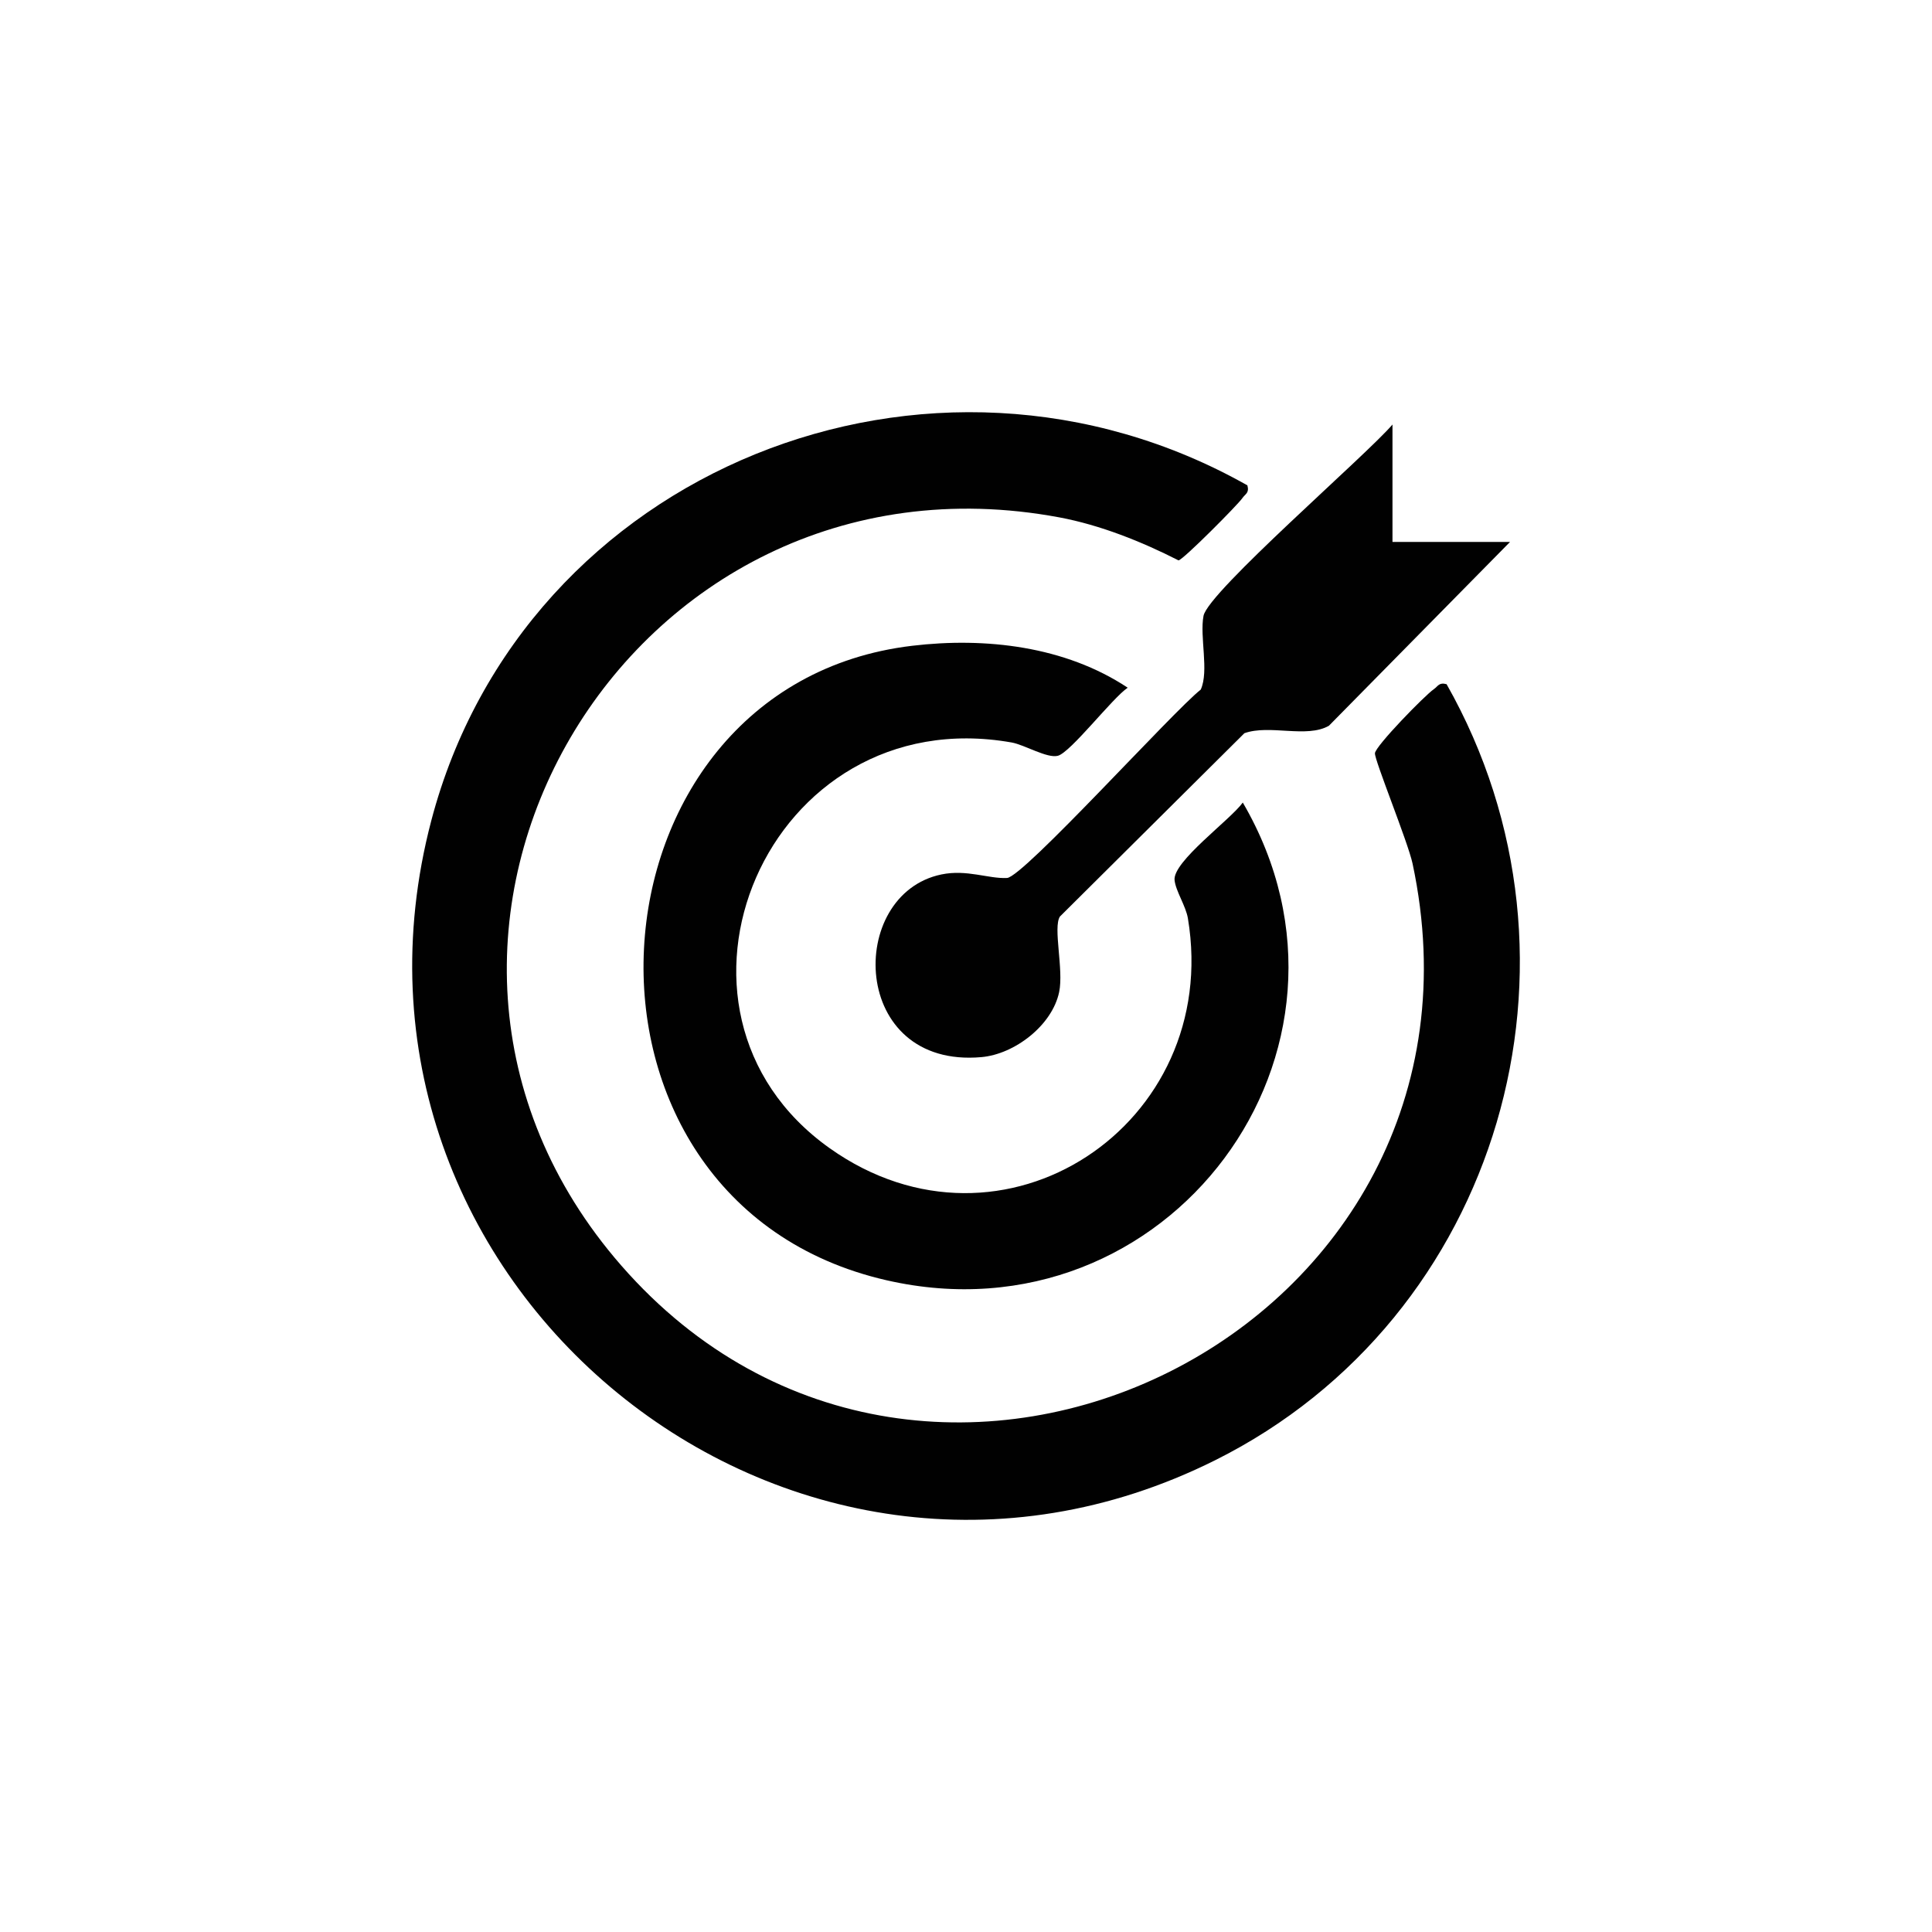
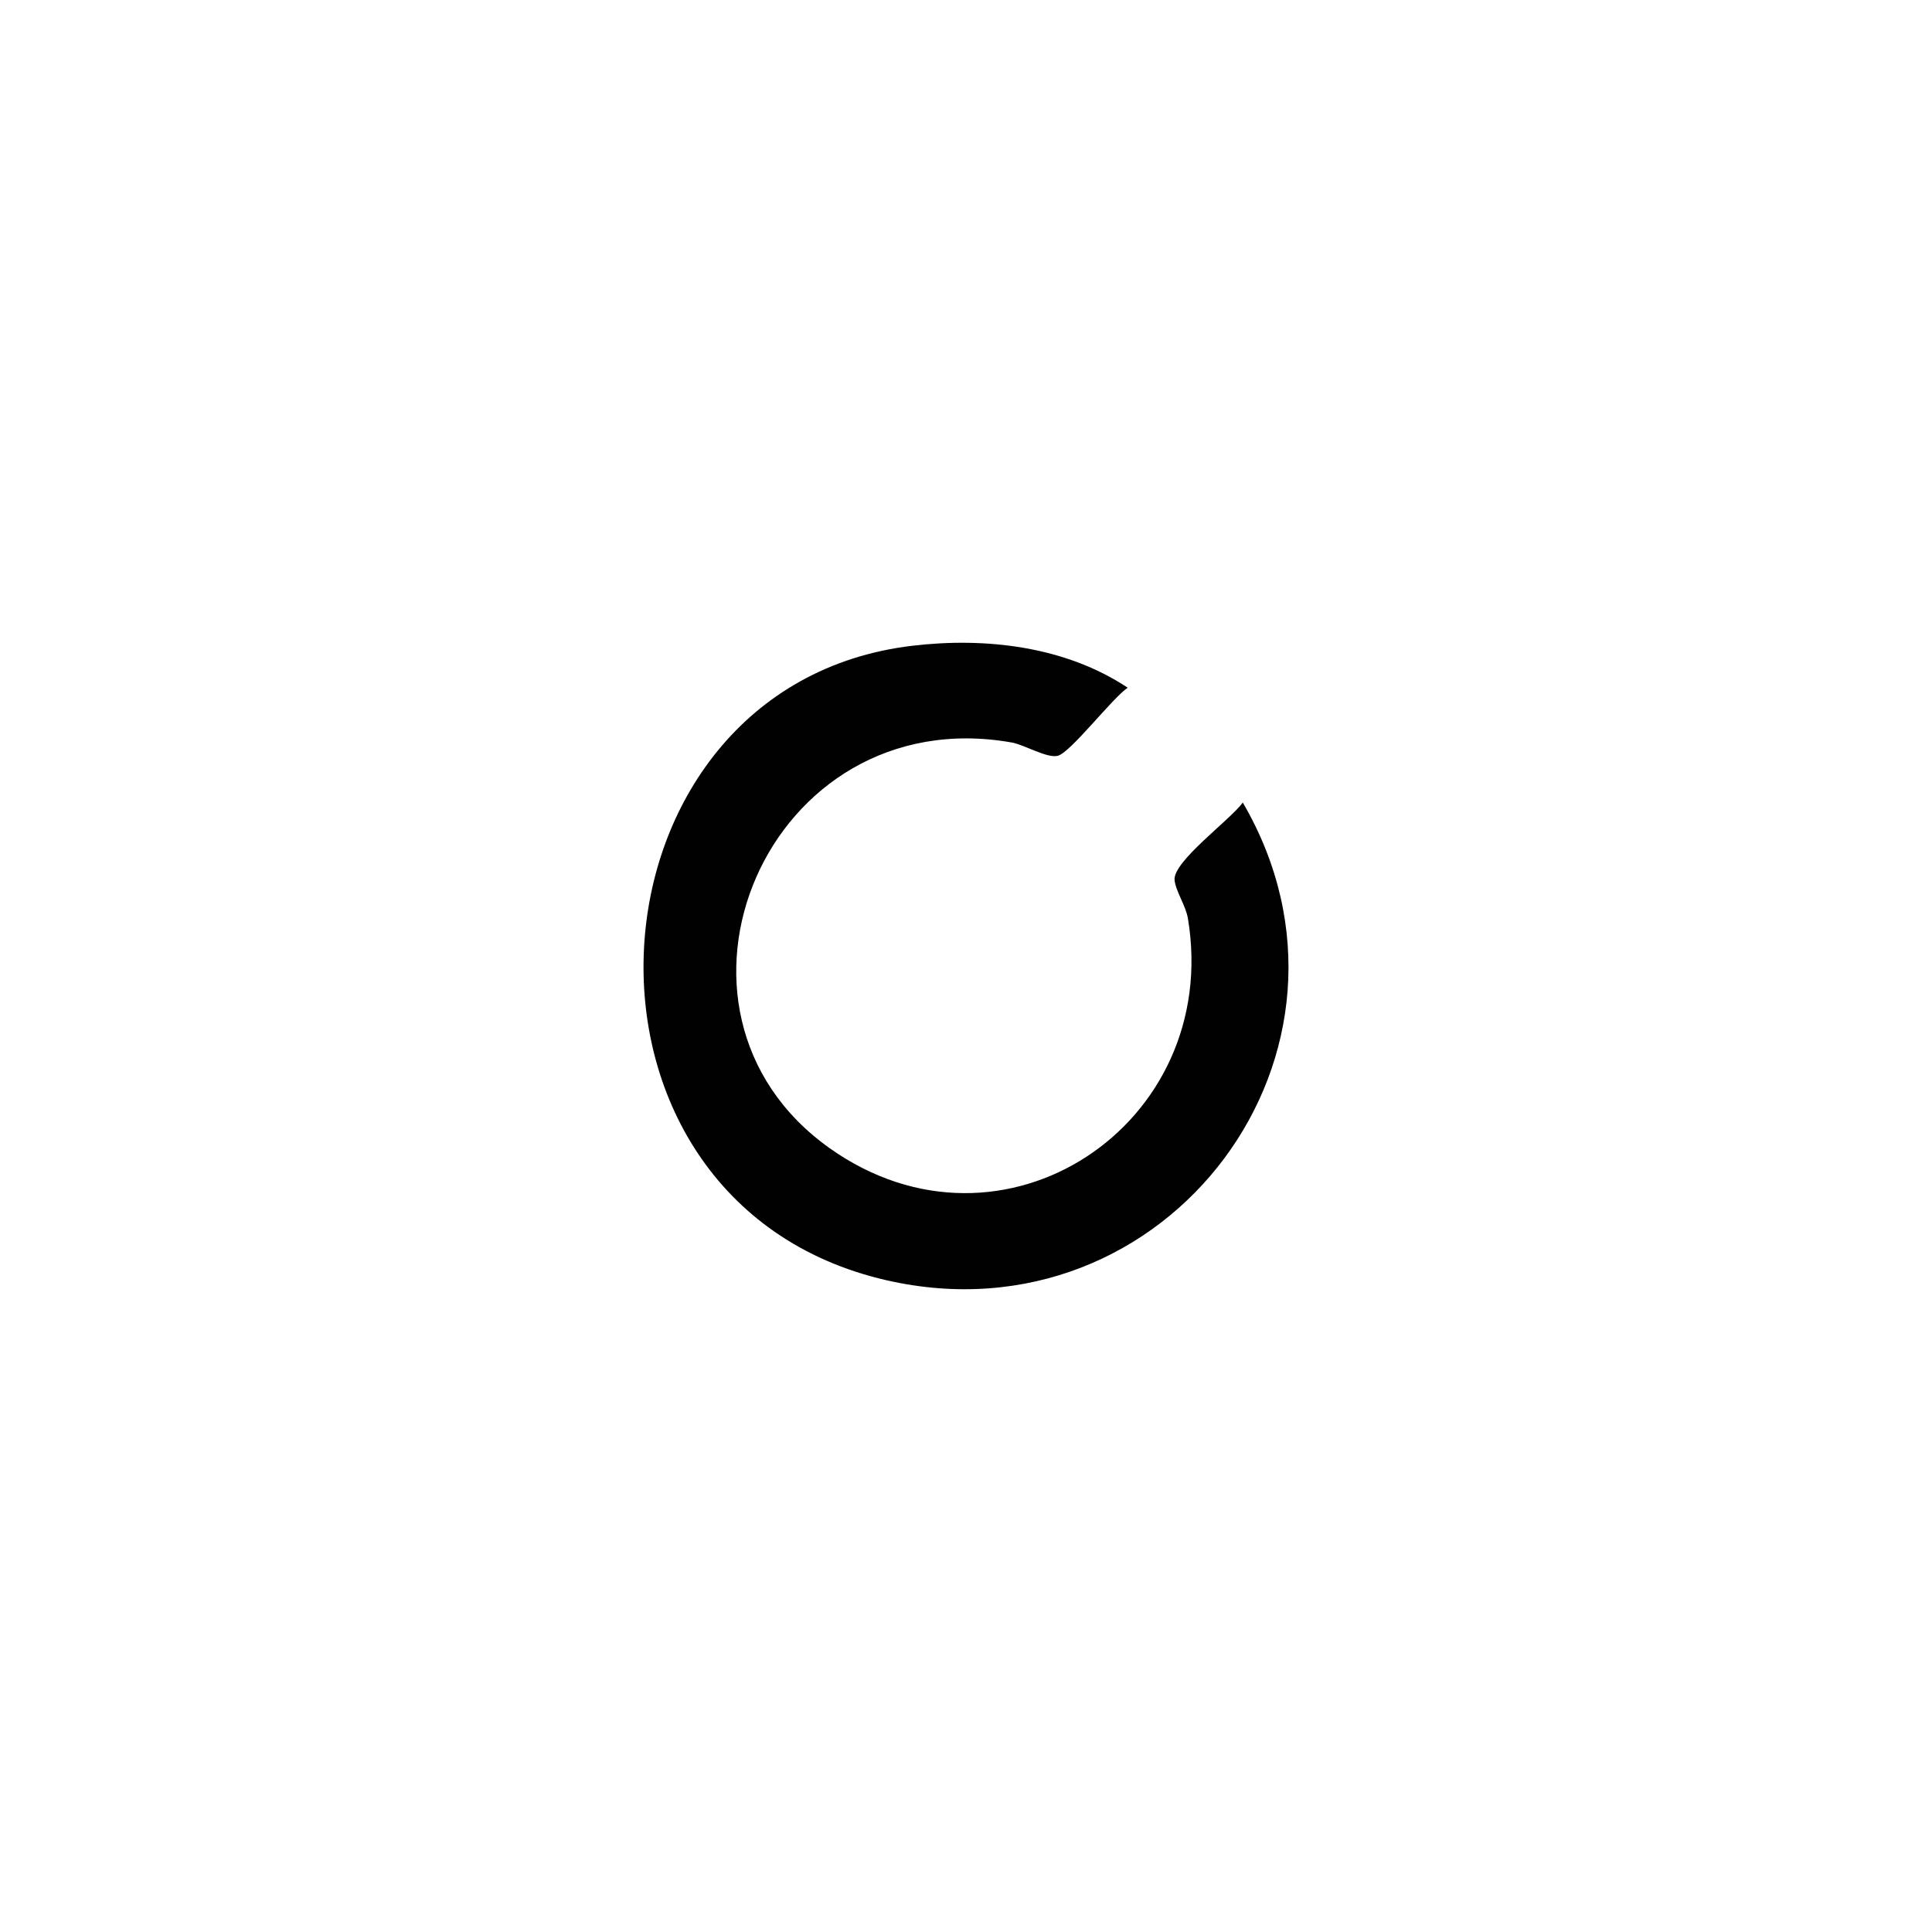
<svg xmlns="http://www.w3.org/2000/svg" id="Ebene_1" data-name="Ebene 1" viewBox="0 0 2000 2000">
  <defs>
    <style>
      .cls-1 {
        fill: #010101;
      }
    </style>
  </defs>
-   <path class="cls-1" d="M1291.29,502.44c2.17,7.97-2.12,8.76-5.18,13.2-4.81,7.02-61.52,64.09-66.12,64.46-38.14-19.43-80.99-36.58-123.3-44.5-448.52-83.78-750.51,434.36-453.49,774.54,318.29,364.47,922.27,67.2,819.07-416.2-4.71-22.07-39.62-107.53-38.93-114.24.79-7.71,51.57-59.81,60.94-66.25,4.44-3.06,5.24-7.34,13.23-5.17,162.29,286.34,55.75,655.97-239.63,803.37-441.8,220.45-936.71-184.92-811.45-661.99,95.69-364.47,517.82-531.97,844.88-347.2Z" />
  <path class="cls-1" d="M944.17,668.52c76.07-9.08,158.53.48,223.23,43.39-15.82,10.61-59.19,67.15-72.36,70.48-11.16,2.85-34.38-11.4-47.82-13.78-253.22-44.71-389.33,277.41-188.21,420.11,179.22,127.07,406.2-24.76,370.71-237.98-2.12-12.88-12.59-28.19-13.81-39.59-2.06-19.22,57.66-62.35,70.62-80.35,149.49,256.19-77.6,561.11-368.7,494.54-356.43-81.46-322.15-615.27,26.34-656.82Z" />
-   <path class="cls-1" d="M1441.53,560.99h121.67l-187.52,190.31c-23.06,13.2-61.31-1.64-87.49,7.71l-190.96,189.78c-7.35,11.24,4.07,54.9-.79,78.13-7.25,34.63-46.18,64.41-80.51,67.41-136.1,12.04-140.02-168.61-41.42-189.1,26.4-5.49,48.82,4.65,67.97,3.64,16.93-.9,172.13-172.78,200.53-195.01,8.73-19.22-1.27-54.69,2.86-76.33,4.76-24.86,168.74-166.45,195.62-198.07v121.42l.05.11Z" />
</svg>